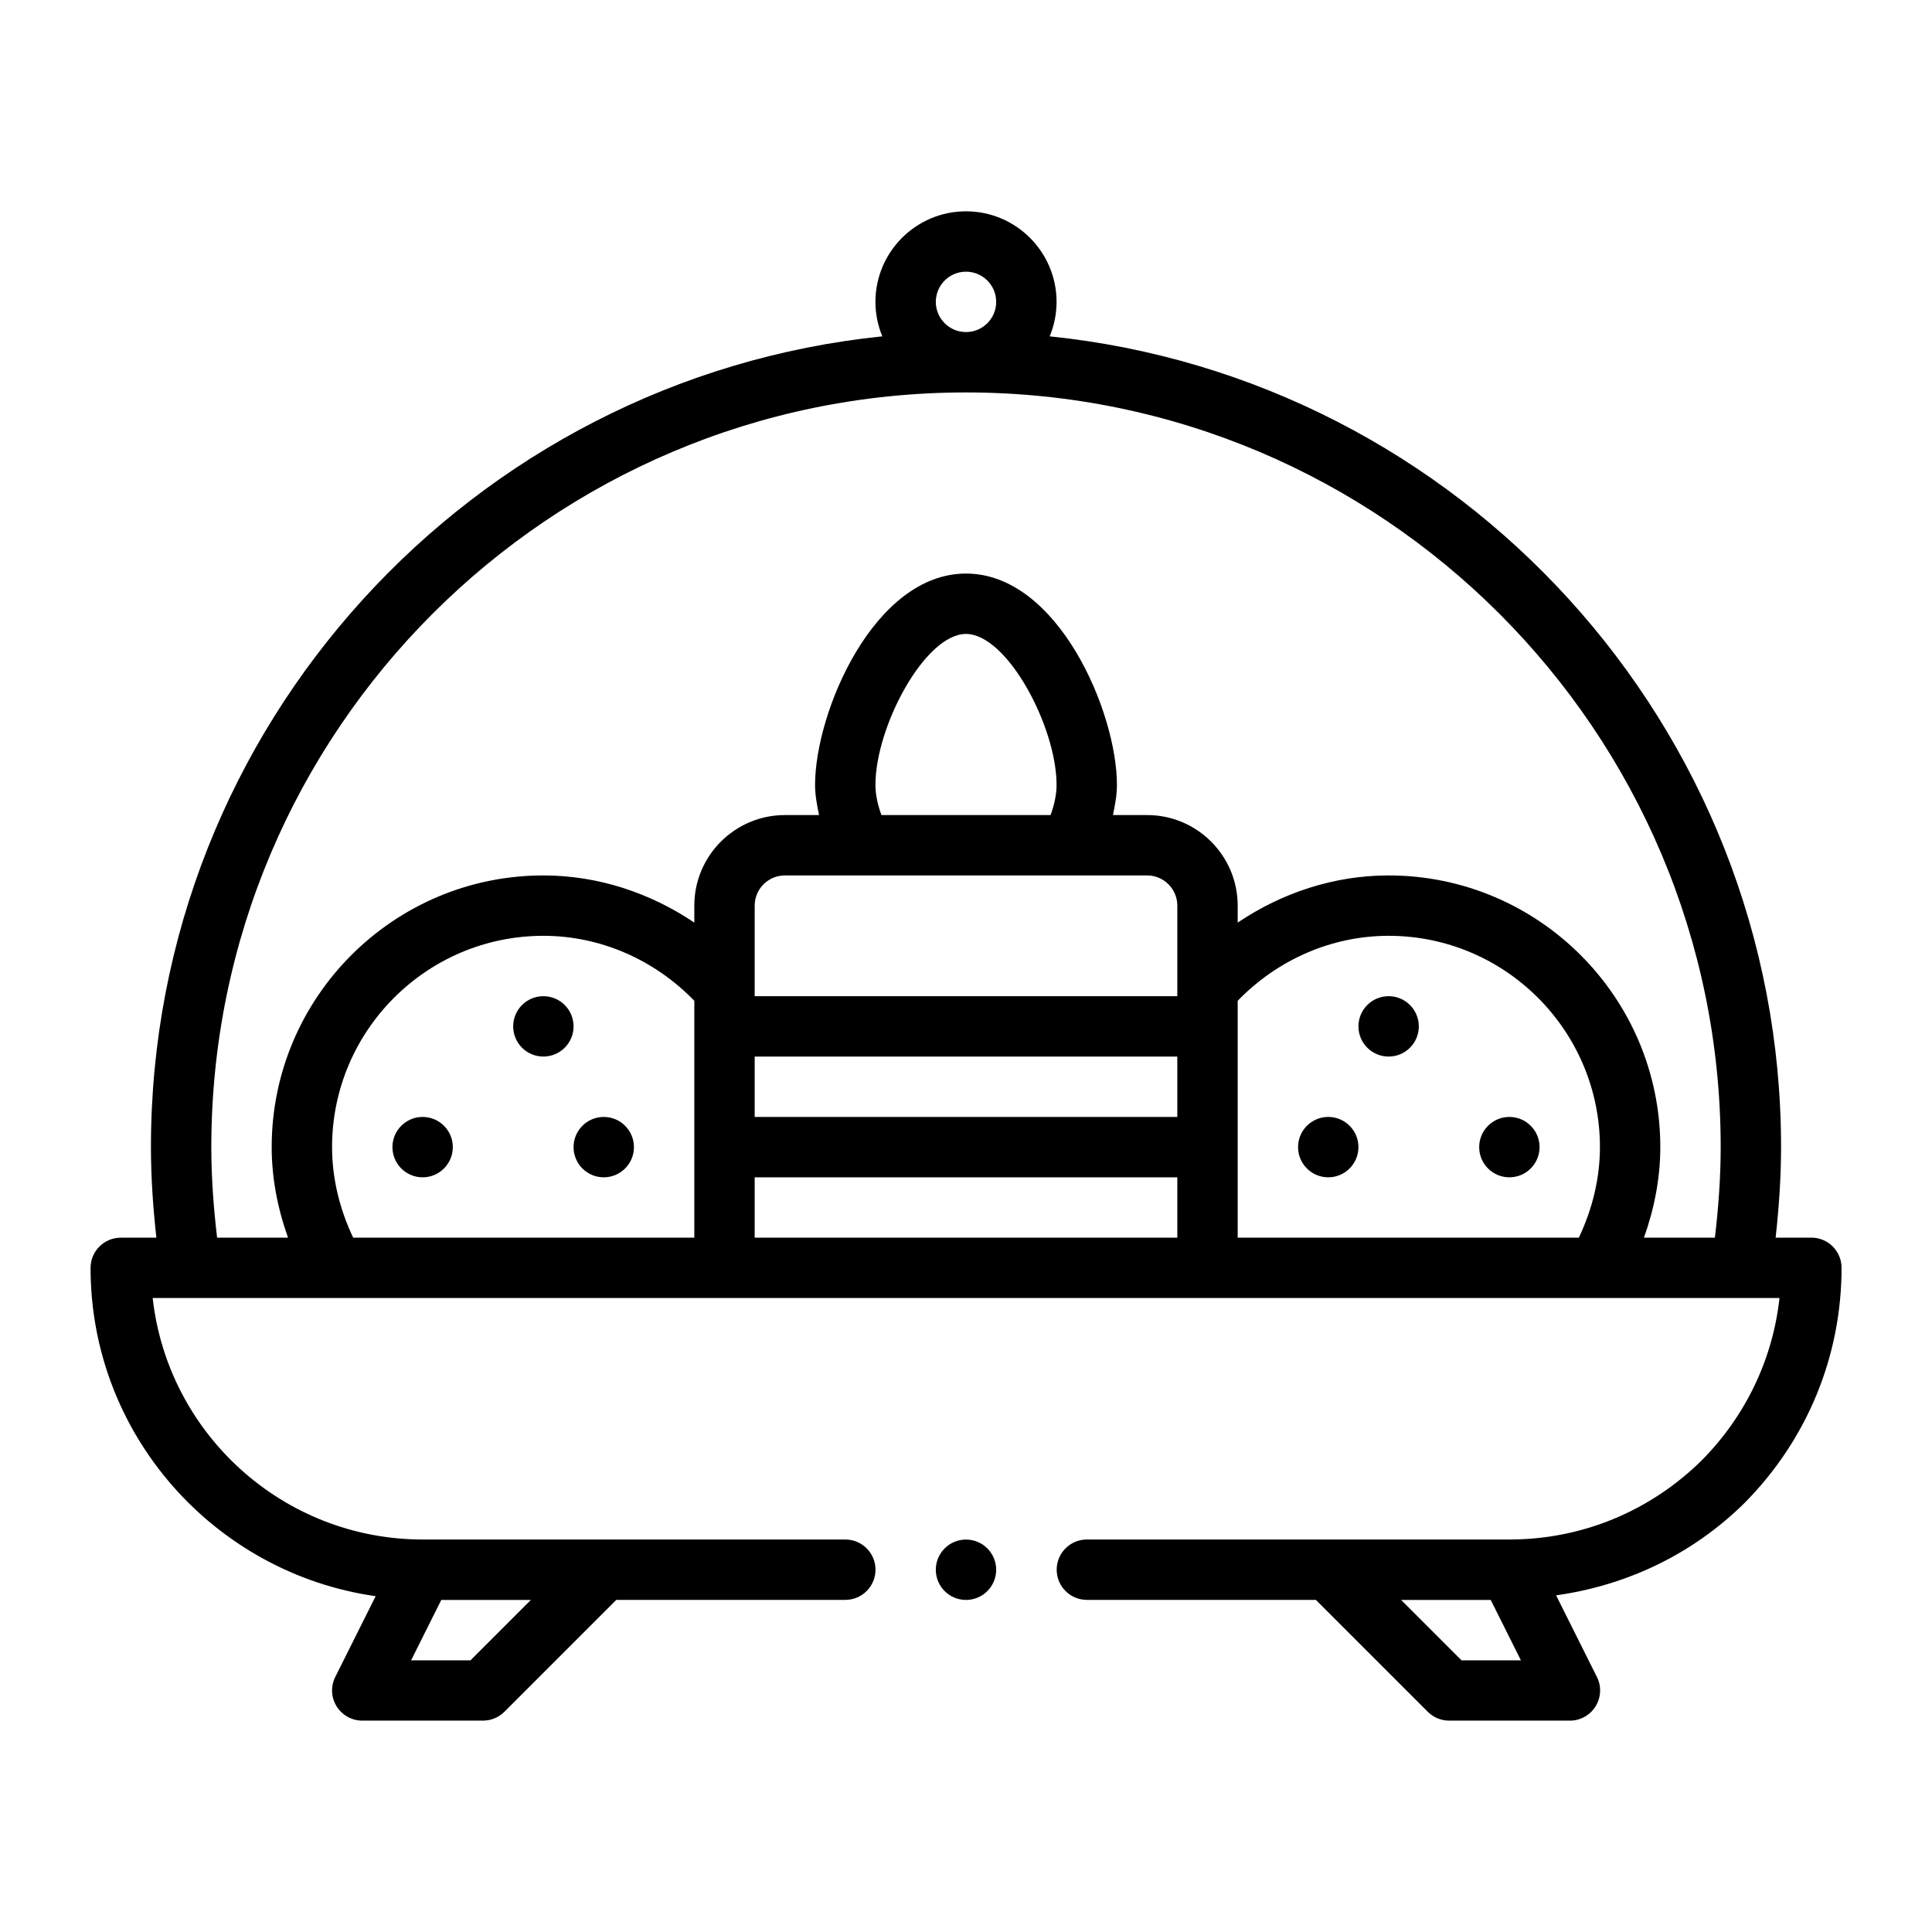
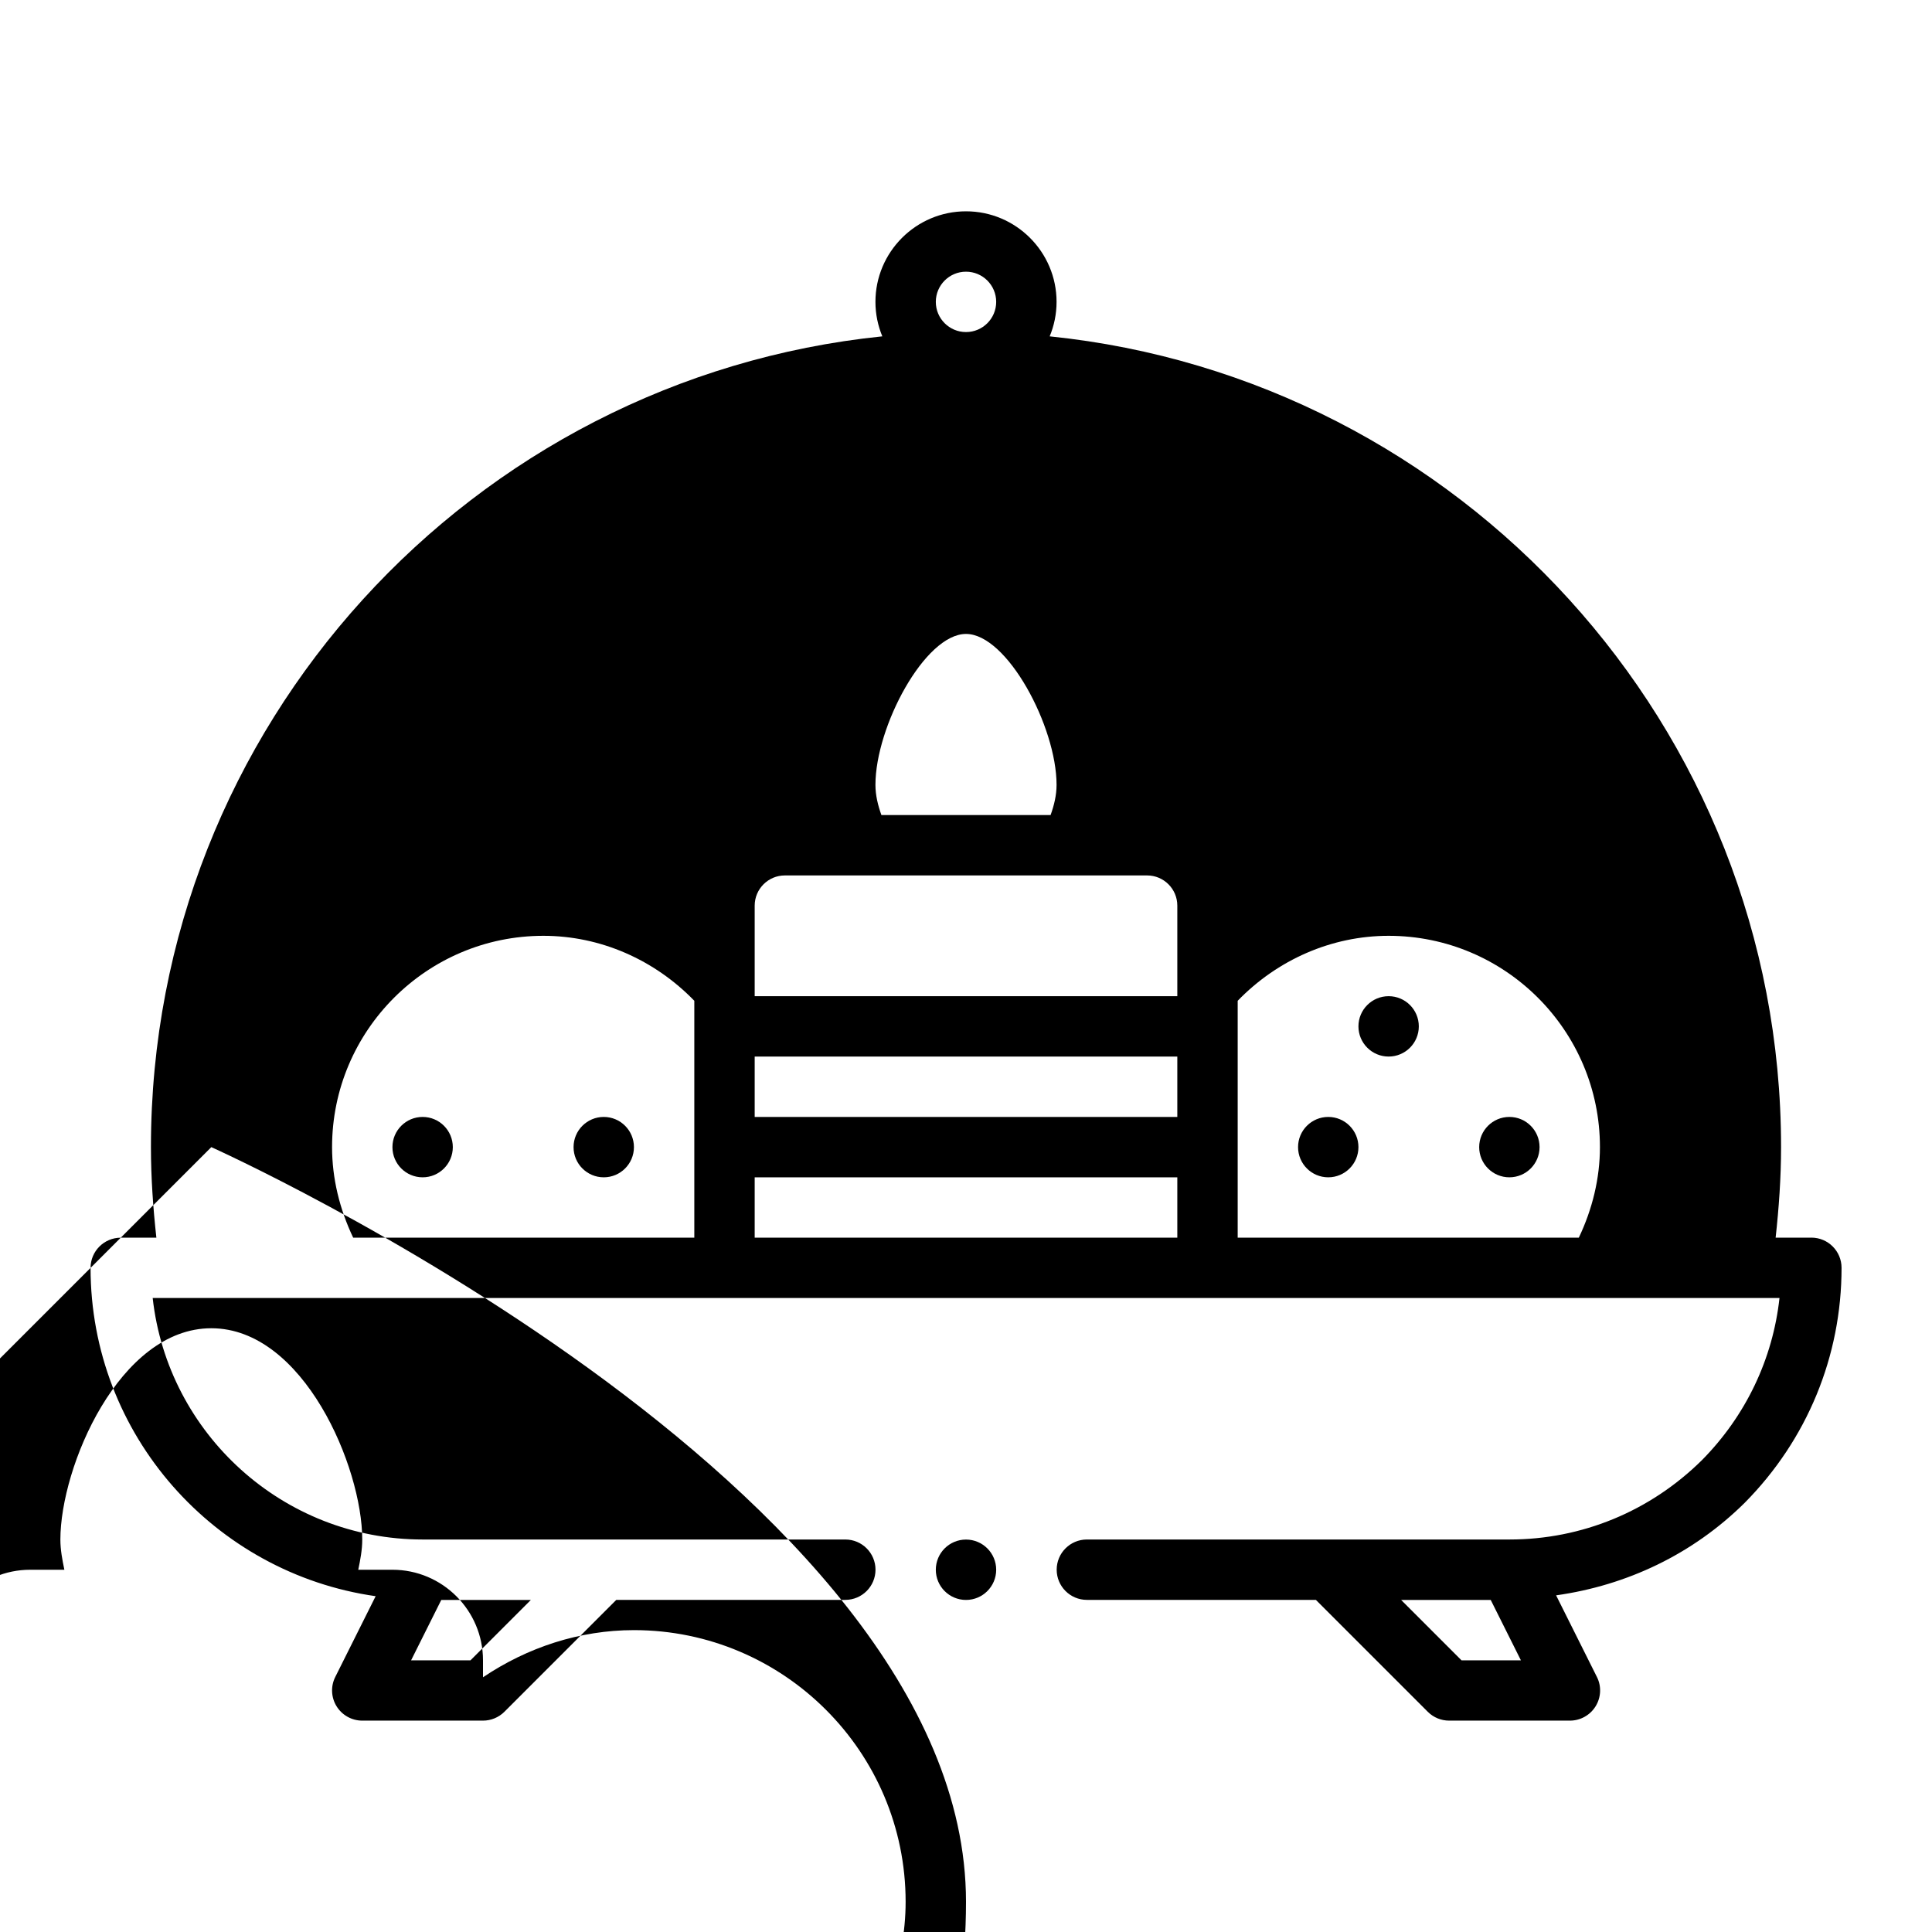
<svg xmlns="http://www.w3.org/2000/svg" viewBox="0 0 32 32" id="buffet">
-   <path d="m30,20.5h-.59c.054-.492.09-.992.09-1.5,0-6.976-5.319-12.733-12.114-13.429.073-.176.114-.369.114-.571,0-.827-.673-1.5-1.5-1.5s-1.5.673-1.5,1.5c0,.202.041.395.114.571-6.795.696-12.114,6.453-12.114,13.429,0,.508.036,1.008.09,1.5h-.59c-.276,0-.5.224-.5.5,0,2.768,2.057,5.058,4.722,5.438l-.669,1.338c-.078.155-.069.339.022.486s.252.237.425.237h2c.133,0,.26-.053.354-.146l1.854-1.854h3.793c.276,0,.5-.224.5-.5s-.224-.5-.5-.5h-7c-2.312,0-4.223-1.753-4.472-4h26.945c-.111,1.011-.558,1.95-1.284,2.685-.858.848-1.99,1.315-3.188,1.315h-7c-.276,0-.5.224-.5.5s.224.5.5.5h3.793l1.854,1.854c.094.094.221.146.354.146h2c.173,0,.334-.09.425-.237s.1-.332.022-.486l-.676-1.352c1.171-.165,2.262-.68,3.124-1.533,1.035-1.046,1.604-2.429,1.604-3.892,0-.276-.224-.5-.5-.5Zm-21.207,6l-1,1h-.984l.5-1h1.484ZM15.5,5c0-.276.224-.5.5-.5s.5.224.5.5-.224.5-.5.5-.5-.224-.5-.5ZM3.5,19c0-6.893,5.607-12.5,12.5-12.5s12.5,5.607,12.5,12.5c0,.509-.038,1.009-.096,1.5h-1.175c.172-.483.271-.989.271-1.5,0-2.481-2.019-4.5-4.5-4.5-.901,0-1.765.286-2.5.781v-.281c0-.827-.673-1.5-1.5-1.5h-.566c.034-.165.066-.33.066-.5,0-1.202-.974-3.5-2.5-3.5s-2.5,2.298-2.5,3.5c0,.17.032.335.066.5h-.566c-.827,0-1.5.673-1.5,1.5v.281c-.735-.495-1.599-.781-2.5-.781-2.481,0-4.5,2.019-4.5,4.5,0,.511.098,1.017.271,1.5h-1.175c-.058-.491-.096-.991-.096-1.5Zm17,1.5v-3.924c.658-.679,1.554-1.076,2.5-1.076,1.93,0,3.5,1.57,3.5,3.5,0,.516-.125,1.028-.35,1.5h-5.65Zm-14.65,0c-.225-.472-.35-.984-.35-1.5,0-1.93,1.57-3.5,3.5-3.5.946,0,1.842.397,2.5,1.076v3.924h-5.65Zm8.65-7.5c0-.964.819-2.5,1.5-2.5s1.5,1.536,1.5,2.5c0,.171-.041.339-.099.5h-2.802c-.058-.161-.099-.329-.099-.5Zm4.5,1.5c.276,0,.5.224.5.5v1.5h-7v-1.5c0-.276.224-.5.5-.5h6Zm-6.5,3h7v1h-7v-1Zm0,3v-1h7v1h-7Zm11.707,7l-1-1h1.484l.5,1h-.984Z" />
+   <path d="m30,20.5h-.59c.054-.492.09-.992.09-1.5,0-6.976-5.319-12.733-12.114-13.429.073-.176.114-.369.114-.571,0-.827-.673-1.5-1.5-1.5s-1.5.673-1.5,1.5c0,.202.041.395.114.571-6.795.696-12.114,6.453-12.114,13.429,0,.508.036,1.008.09,1.5h-.59c-.276,0-.5.224-.5.5,0,2.768,2.057,5.058,4.722,5.438l-.669,1.338c-.078.155-.069.339.022.486s.252.237.425.237h2c.133,0,.26-.053.354-.146l1.854-1.854h3.793c.276,0,.5-.224.5-.5s-.224-.5-.5-.5h-7c-2.312,0-4.223-1.753-4.472-4h26.945c-.111,1.011-.558,1.95-1.284,2.685-.858.848-1.99,1.315-3.188,1.315h-7c-.276,0-.5.224-.5.5s.224.5.5.5h3.793l1.854,1.854c.094.094.221.146.354.146h2c.173,0,.334-.09.425-.237s.1-.332.022-.486l-.676-1.352c1.171-.165,2.262-.68,3.124-1.533,1.035-1.046,1.604-2.429,1.604-3.892,0-.276-.224-.5-.5-.5Zm-21.207,6l-1,1h-.984l.5-1h1.484ZM15.5,5c0-.276.224-.5.5-.5s.5.224.5.5-.224.5-.5.5-.5-.224-.5-.5ZM3.5,19s12.5,5.607,12.5,12.5c0,.509-.038,1.009-.096,1.5h-1.175c.172-.483.271-.989.271-1.5,0-2.481-2.019-4.5-4.5-4.5-.901,0-1.765.286-2.5.781v-.281c0-.827-.673-1.5-1.5-1.5h-.566c.034-.165.066-.33.066-.5,0-1.202-.974-3.5-2.5-3.5s-2.5,2.298-2.5,3.5c0,.17.032.335.066.5h-.566c-.827,0-1.5.673-1.5,1.5v.281c-.735-.495-1.599-.781-2.5-.781-2.481,0-4.5,2.019-4.5,4.5,0,.511.098,1.017.271,1.5h-1.175c-.058-.491-.096-.991-.096-1.5Zm17,1.5v-3.924c.658-.679,1.554-1.076,2.5-1.076,1.93,0,3.5,1.57,3.5,3.5,0,.516-.125,1.028-.35,1.5h-5.65Zm-14.65,0c-.225-.472-.35-.984-.35-1.5,0-1.93,1.57-3.5,3.5-3.5.946,0,1.842.397,2.5,1.076v3.924h-5.65Zm8.65-7.5c0-.964.819-2.5,1.5-2.5s1.5,1.536,1.5,2.5c0,.171-.041.339-.099.5h-2.802c-.058-.161-.099-.329-.099-.5Zm4.5,1.5c.276,0,.5.224.5.5v1.5h-7v-1.5c0-.276.224-.5.5-.5h6Zm-6.5,3h7v1h-7v-1Zm0,3v-1h7v1h-7Zm11.707,7l-1-1h1.484l.5,1h-.984Z" />
  <circle cx="23" cy="17" r=".5" />
  <circle cx="25" cy="19" r=".5" />
  <circle cx="22" cy="19" r=".5" />
-   <circle cx="9" cy="17" r=".5" />
  <circle cx="7" cy="19" r=".5" />
  <circle cx="10" cy="19" r=".5" />
  <circle cx="16" cy="26" r=".5" />
</svg>